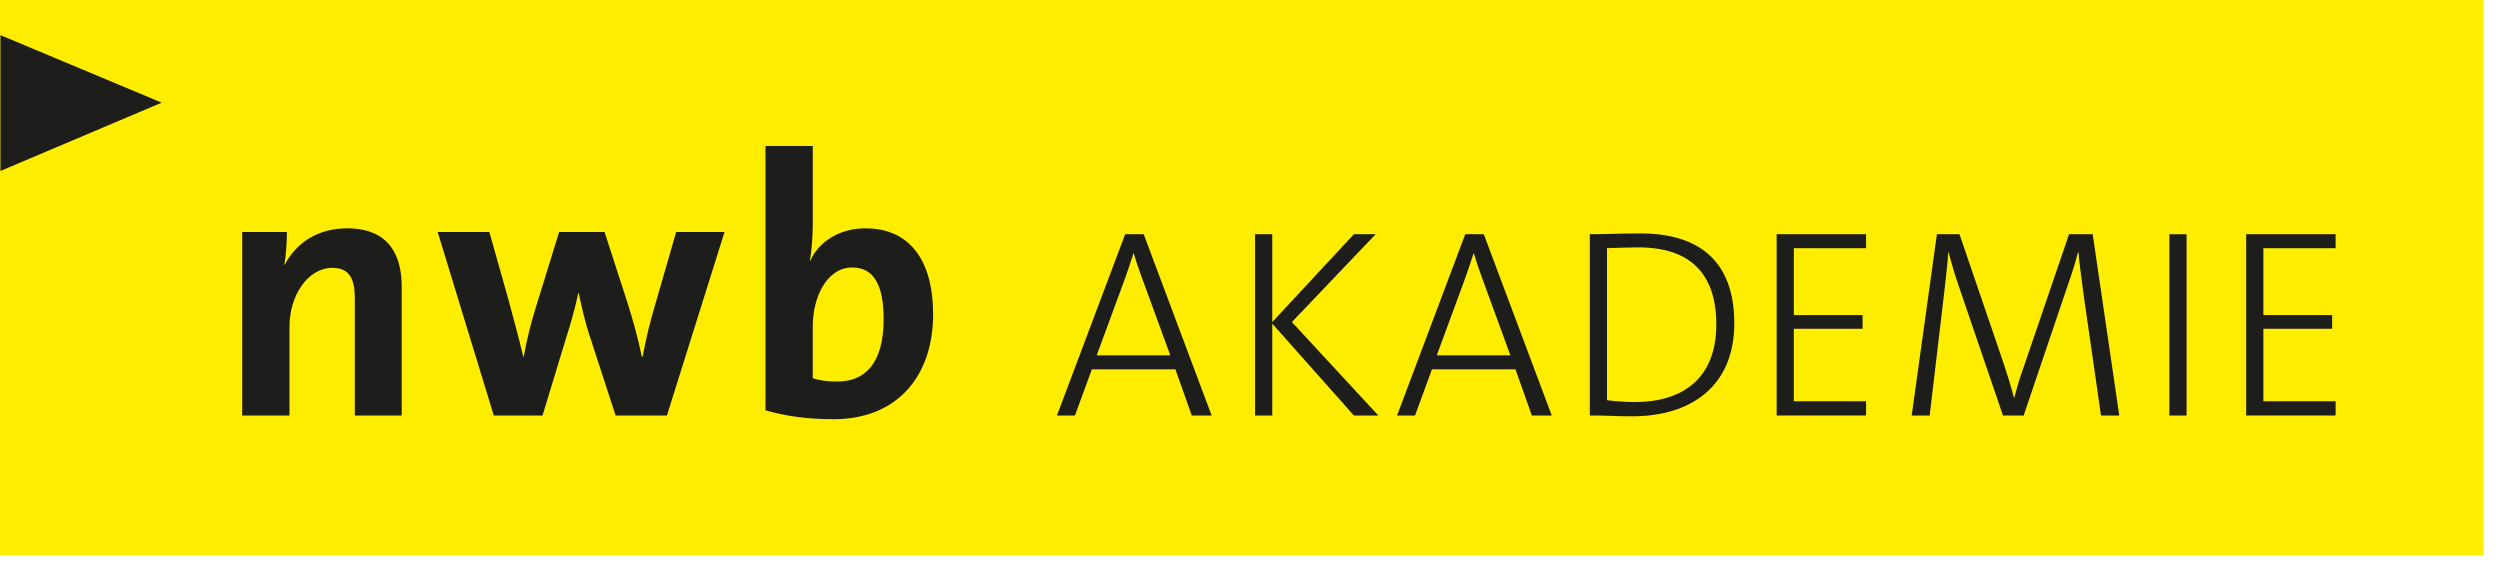
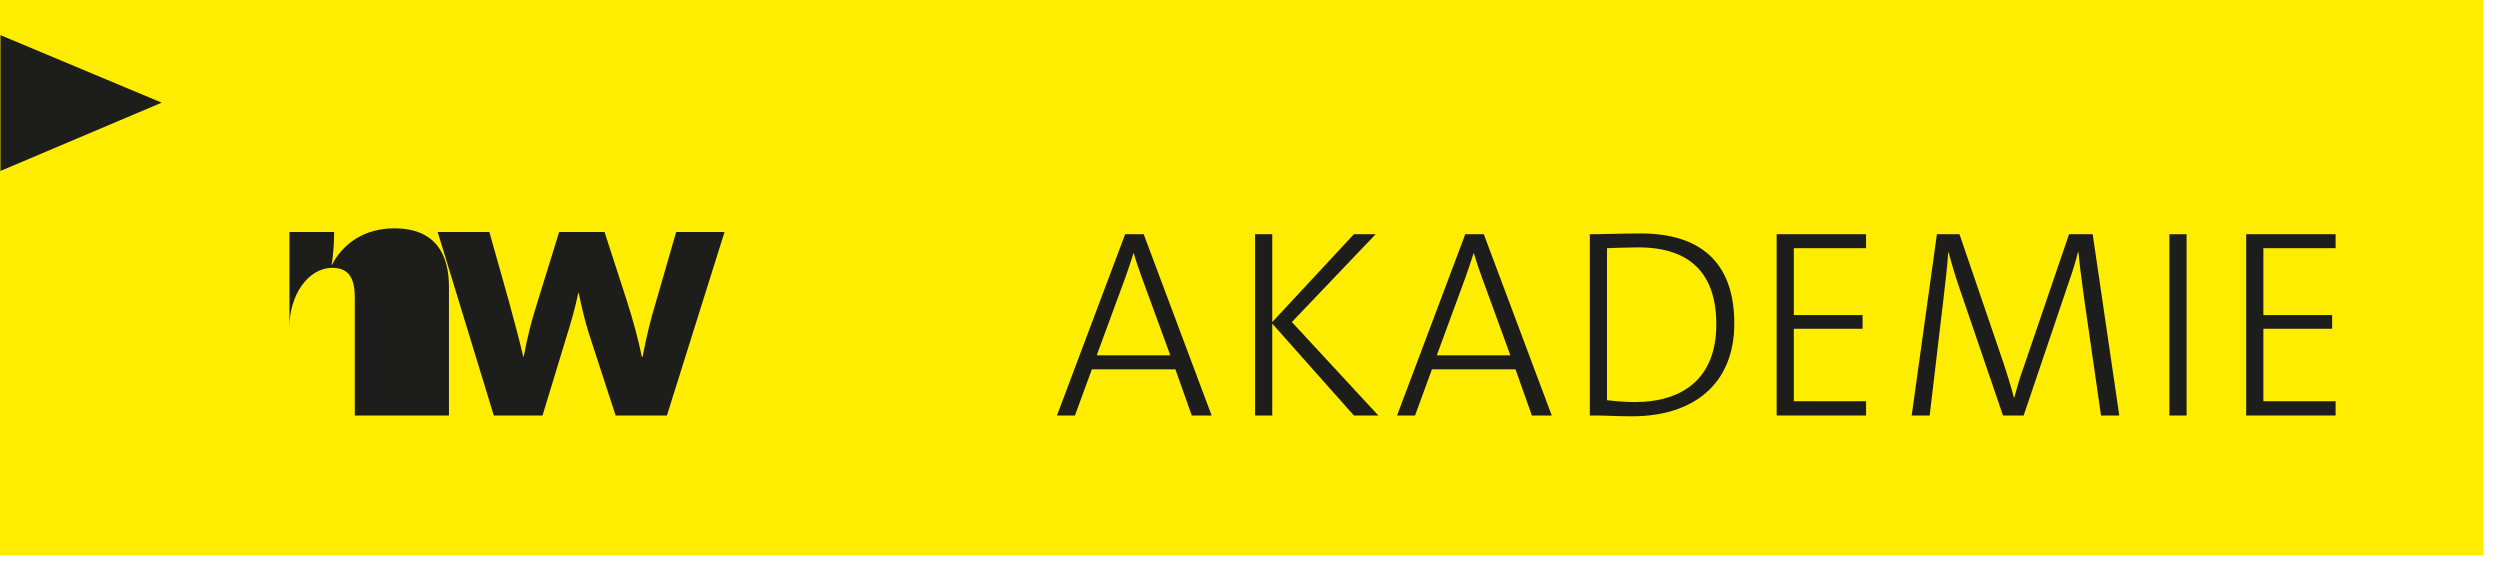
<svg xmlns="http://www.w3.org/2000/svg" width="149px" height="34px" xml:space="preserve" style="fill-rule:evenodd;clip-rule:evenodd;stroke-linejoin:round;stroke-miterlimit:2;">
  <rect x="0" y="0" width="148.028" height="33.103" style="fill:#ffed00;" />
  <path d="M0.026,10.189l9.609,-4.071l-9.609,-4.024l0,8.095Z" style="fill:#1d1d1b;fill-rule:nonzero;" />
-   <path d="M21.147,24.764l0,-6.997c0,-1.122 -0.308,-1.804 -1.342,-1.804c-1.43,0 -2.553,1.606 -2.553,3.52l0,5.281l-2.816,0l-0,-10.936l2.663,0c0,0.506 -0.044,1.386 -0.155,1.958l0.023,0c0.659,-1.276 1.936,-2.177 3.718,-2.177c2.464,0 3.256,1.561 3.256,3.476l0,7.679l-2.794,0Z" style="fill:#1d1d1b;fill-rule:nonzero;" />
+   <path d="M21.147,24.764l0,-6.997c0,-1.122 -0.308,-1.804 -1.342,-1.804c-1.43,0 -2.553,1.606 -2.553,3.52l0,5.281l-0,-10.936l2.663,0c0,0.506 -0.044,1.386 -0.155,1.958l0.023,0c0.659,-1.276 1.936,-2.177 3.718,-2.177c2.464,0 3.256,1.561 3.256,3.476l0,7.679l-2.794,0Z" style="fill:#1d1d1b;fill-rule:nonzero;" />
  <path d="M39.749,24.764l-3.058,0l-1.585,-4.862c-0.242,-0.748 -0.417,-1.519 -0.616,-2.443l-0.022,0c-0.219,1.012 -0.462,1.848 -0.748,2.75l-1.386,4.555l-2.904,0l-3.345,-10.936l3.081,0l1.166,4.137c0.286,1.078 0.594,2.178 0.858,3.301l0.022,0c0.22,-1.211 0.484,-2.201 0.792,-3.169l1.32,-4.269l2.707,0l1.342,4.137c0.396,1.254 0.66,2.223 0.88,3.301l0.044,0c0.22,-1.123 0.44,-2.091 0.77,-3.169l1.232,-4.269l2.883,0l-3.433,10.936Z" style="fill:#1d1d1b;fill-rule:nonzero;" />
-   <path d="M49.694,24.984c-1.584,-0 -2.816,-0.176 -4.071,-0.527l-0,-15.755l2.817,-0l-0,4.709c-0,0.66 -0.066,1.562 -0.176,2.134l0.022,-0c0.55,-1.188 1.782,-1.936 3.3,-1.936c2.619,-0 4.027,1.892 4.027,5.126c-0,3.697 -2.156,6.249 -5.919,6.249m1.1,-9.043c-1.474,-0 -2.354,1.694 -2.354,3.521l-0,3.08c0.396,0.132 0.858,0.198 1.474,0.198c1.584,-0 2.75,-1.012 2.75,-3.719c-0,-2.046 -0.594,-3.08 -1.87,-3.08" style="fill:#1d1d1b;fill-rule:nonzero;" />
  <path d="M71.03,24.764l-0.977,-2.753l-4.978,0l-1.008,2.753l-1.072,0l4.065,-10.805l1.105,0l4.049,10.805l-1.184,0Zm-2.978,-8.228c-0.192,-0.528 -0.352,-0.992 -0.479,-1.44l-0.017,0c-0.143,0.448 -0.303,0.929 -0.479,1.425l-1.713,4.657l4.385,0l-1.697,-4.642Z" style="fill:#1d1d1b;fill-rule:nonzero;" />
  <path d="M80.692,24.764l-4.865,-5.475l-0,5.475l-1.025,0l-0,-10.805l1.025,0l-0,5.235l4.865,-5.235l1.297,0l-4.994,5.235l5.154,5.57l-1.457,0Z" style="fill:#1d1d1b;fill-rule:nonzero;" />
  <path d="M91.299,24.764l-0.977,-2.753l-4.977,0l-1.009,2.753l-1.072,0l4.066,-10.805l1.104,0l4.051,10.805l-1.186,0Zm-2.977,-8.228c-0.192,-0.528 -0.352,-0.992 -0.48,-1.44l-0.016,0c-0.144,0.448 -0.304,0.929 -0.48,1.425l-1.713,4.657l4.386,0l-1.697,-4.642Z" style="fill:#1d1d1b;fill-rule:nonzero;" />
  <path d="M97.282,24.812c-1.072,0 -1.825,-0.064 -2.529,-0.048l-0,-10.804c0.832,0 1.968,-0.048 3.025,-0.048c3.553,0 5.586,1.712 5.586,5.362c-0,3.714 -2.545,5.538 -6.082,5.538m0.367,-10.068c-0.623,0 -1.408,0.032 -1.872,0.048l-0,9.06c0.48,0.064 1.185,0.111 1.649,0.111c2.881,0 4.866,-1.423 4.866,-4.625c-0,-3.073 -1.601,-4.594 -4.643,-4.594" style="fill:#1d1d1b;fill-rule:nonzero;" />
  <path d="M105.888,24.764l0,-10.805l5.33,0l0,0.833l-4.306,0l0,3.986l4.098,0l0,0.816l-4.098,0l0,4.321l4.306,0l0,0.849l-5.33,0Z" style="fill:#1d1d1b;fill-rule:nonzero;" />
  <path d="M125.22,24.764l-1.009,-6.995c-0.176,-1.28 -0.287,-2.177 -0.336,-2.738l-0.031,0c-0.096,0.401 -0.256,0.977 -0.513,1.698l-2.721,8.035l-1.233,0l-2.576,-7.539c-0.289,-0.832 -0.496,-1.553 -0.672,-2.194l-0.016,0c-0.048,0.834 -0.161,1.713 -0.289,2.835l-0.816,6.898l-1.072,0l1.504,-10.805l1.345,0l2.625,7.684c0.176,0.544 0.432,1.328 0.623,2.064l0.017,0c0.192,-0.719 0.353,-1.264 0.593,-1.921l2.672,-7.827l1.409,0l1.585,10.805l-1.089,0Z" style="fill:#1d1d1b;fill-rule:nonzero;" />
  <rect x="129.295" y="13.96" width="1.025" height="10.805" style="fill:#1d1d1b;" />
  <path d="M133.872,24.764l-0,-10.805l5.33,0l-0,0.833l-4.305,0l-0,3.986l4.098,0l-0,0.816l-4.098,0l-0,4.321l4.305,0l-0,0.849l-5.33,0Z" style="fill:#1d1d1b;fill-rule:nonzero;" />
</svg>